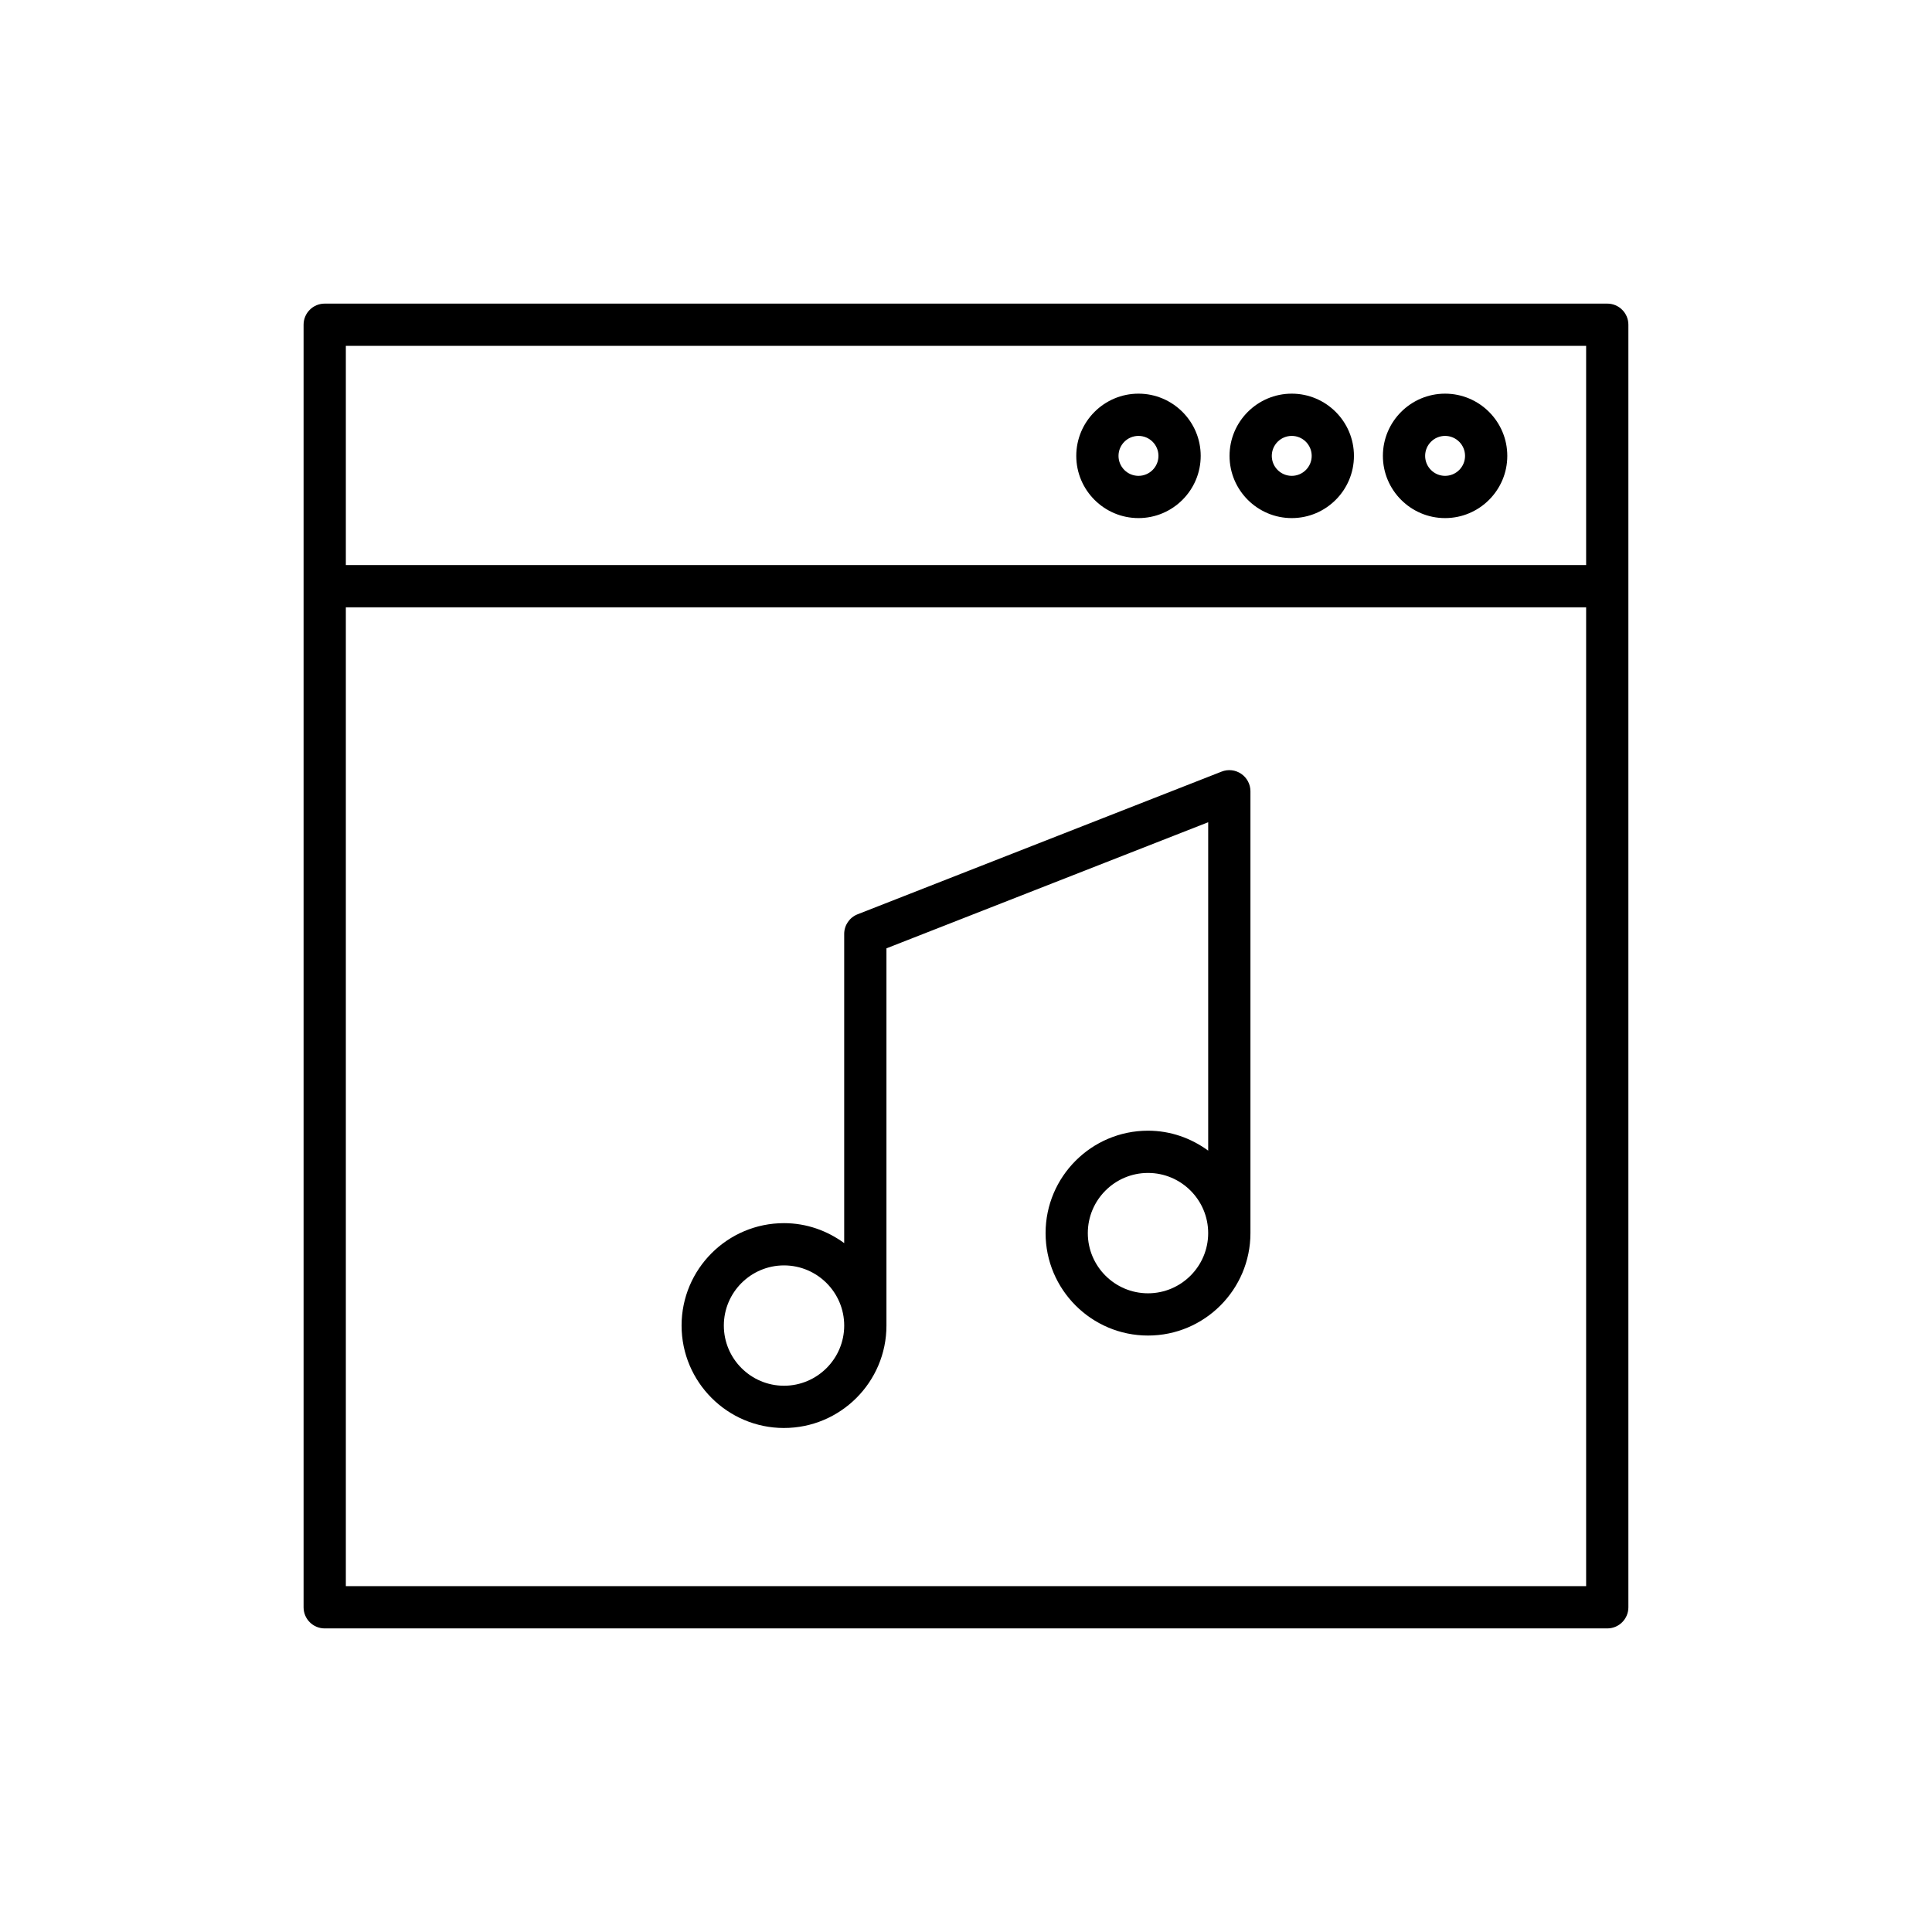
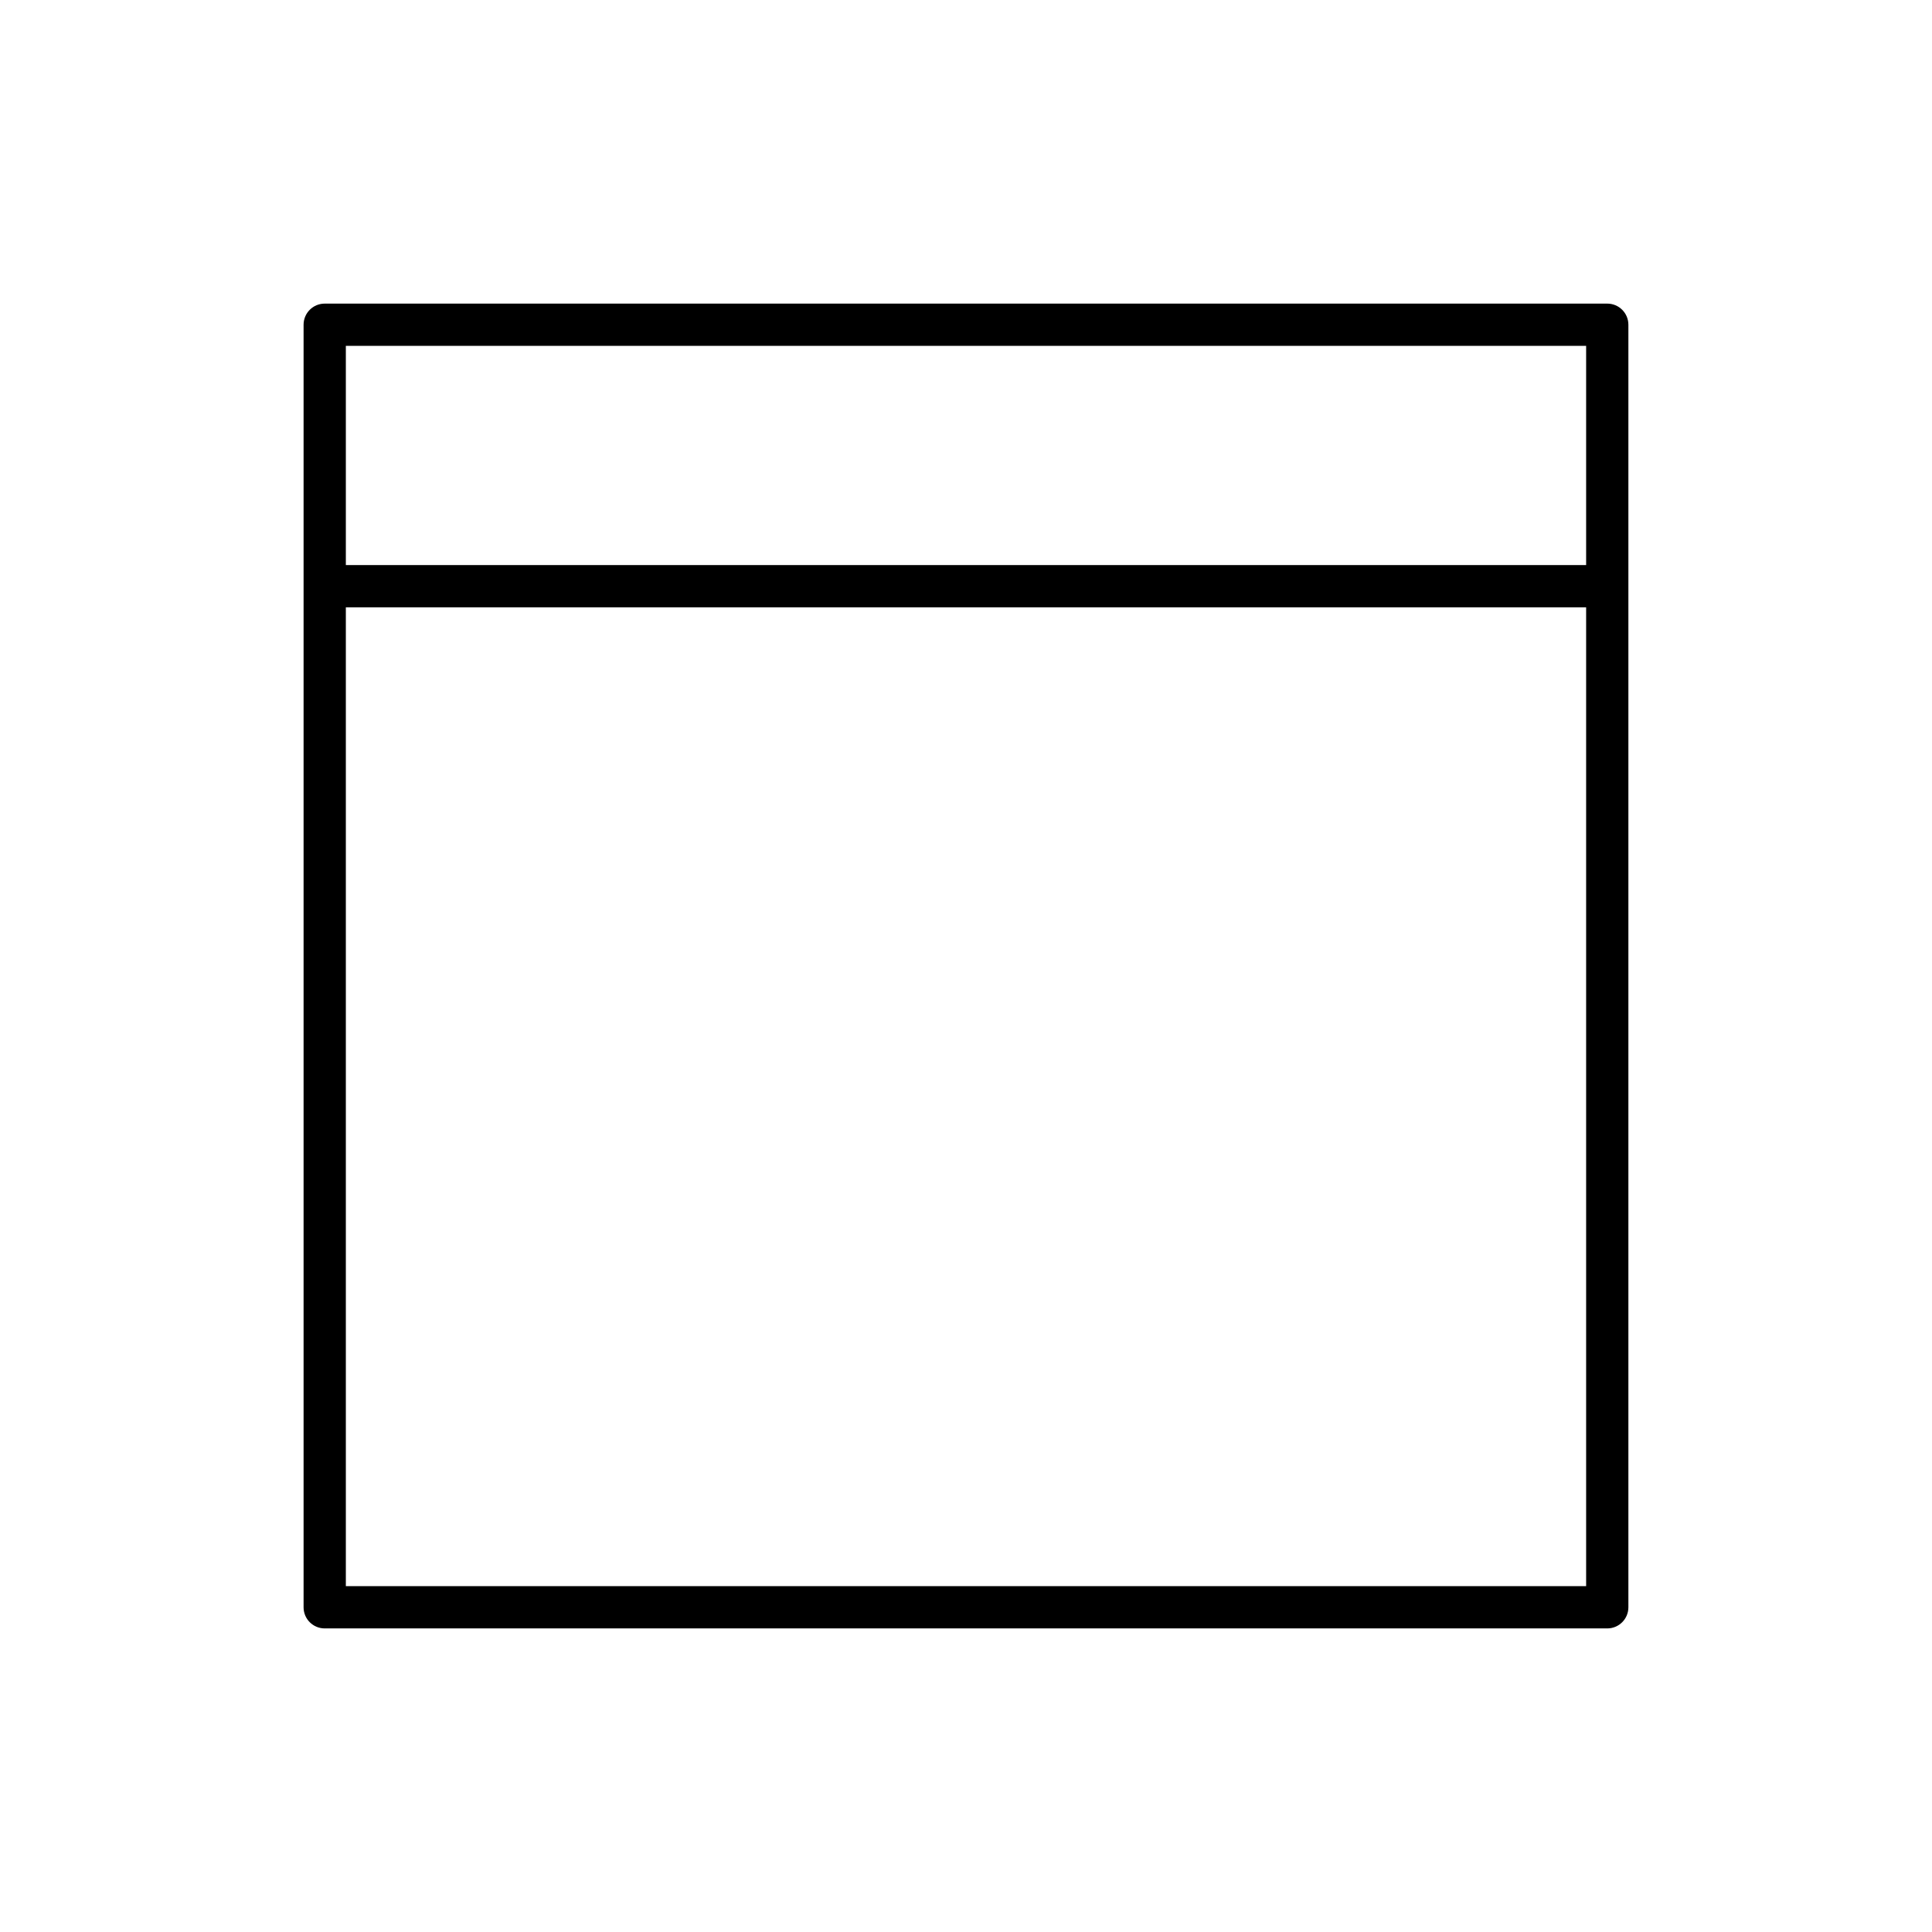
<svg xmlns="http://www.w3.org/2000/svg" fill="#000000" width="800px" height="800px" version="1.1" viewBox="144 144 512 512">
  <g>
    <path d="m569.94 224.46h-339.89c-3.094 0-5.598 2.504-5.598 5.598v339.89c0 3.094 2.504 5.598 5.598 5.598h339.89c3.094 0 5.598-2.504 5.598-5.598v-339.89c0-3.094-2.504-5.598-5.598-5.598zm-5.598 339.89h-328.69v-259.41h328.69zm0-270.6h-328.69v-58.09h328.69z" />
-     <path d="m486.33 281.3c9.086 0 16.48-7.394 16.48-16.488 0-9.09-7.394-16.488-16.48-16.488-9.09 0-16.488 7.394-16.488 16.488 0.004 9.09 7.398 16.488 16.488 16.488zm0-21.781c2.914 0 5.285 2.371 5.285 5.293 0 2.918-2.371 5.293-5.285 5.293-2.918 0-5.293-2.371-5.293-5.293 0.004-2.922 2.375-5.293 5.293-5.293z" />
-     <path d="m445.71 281.3c9.09 0 16.488-7.394 16.488-16.488 0-9.09-7.394-16.488-16.488-16.488-9.09 0-16.488 7.394-16.488 16.488 0 9.09 7.394 16.488 16.488 16.488zm0-21.781c2.918 0 5.293 2.371 5.293 5.293 0 2.918-2.371 5.293-5.293 5.293-2.918 0-5.293-2.371-5.293-5.293s2.371-5.293 5.293-5.293z" />
-     <path d="m526.96 281.3c9.09 0 16.488-7.394 16.488-16.488 0-9.09-7.394-16.488-16.488-16.488-9.086 0-16.48 7.394-16.48 16.488 0 9.09 7.394 16.488 16.48 16.488zm0-21.781c2.918 0 5.293 2.371 5.293 5.293 0 2.918-2.371 5.293-5.293 5.293-2.914 0-5.285-2.371-5.285-5.293s2.371-5.293 5.285-5.293z" />
-     <path d="m351.77 522.43c14.969 0 27.148-12.176 27.148-27.141v-99.969l85.266-33.418v87.027c-4.488-3.285-9.969-5.285-15.945-5.285-14.969 0-27.148 12.176-27.148 27.141 0 14.969 12.18 27.148 27.148 27.148s27.141-12.18 27.141-27.148v-117.09c0-1.852-0.914-3.582-2.445-4.625-1.52-1.043-3.473-1.27-5.199-0.586l-96.461 37.809c-2.144 0.836-3.555 2.91-3.555 5.211v81.93c-4.488-3.285-9.973-5.289-15.953-5.289-14.969 0-27.141 12.176-27.141 27.141 0.004 14.973 12.176 27.145 27.145 27.145zm96.465-35.691c-8.797 0-15.953-7.156-15.953-15.953 0-8.789 7.156-15.945 15.953-15.945 8.789 0 15.945 7.156 15.945 15.945 0 8.797-7.156 15.953-15.945 15.953zm-96.465-7.394c8.797 0 15.953 7.156 15.953 15.945 0 8.789-7.156 15.945-15.953 15.945-8.789 0-15.945-7.156-15.945-15.945 0-8.793 7.156-15.945 15.945-15.945z" />
  </g>
</svg>